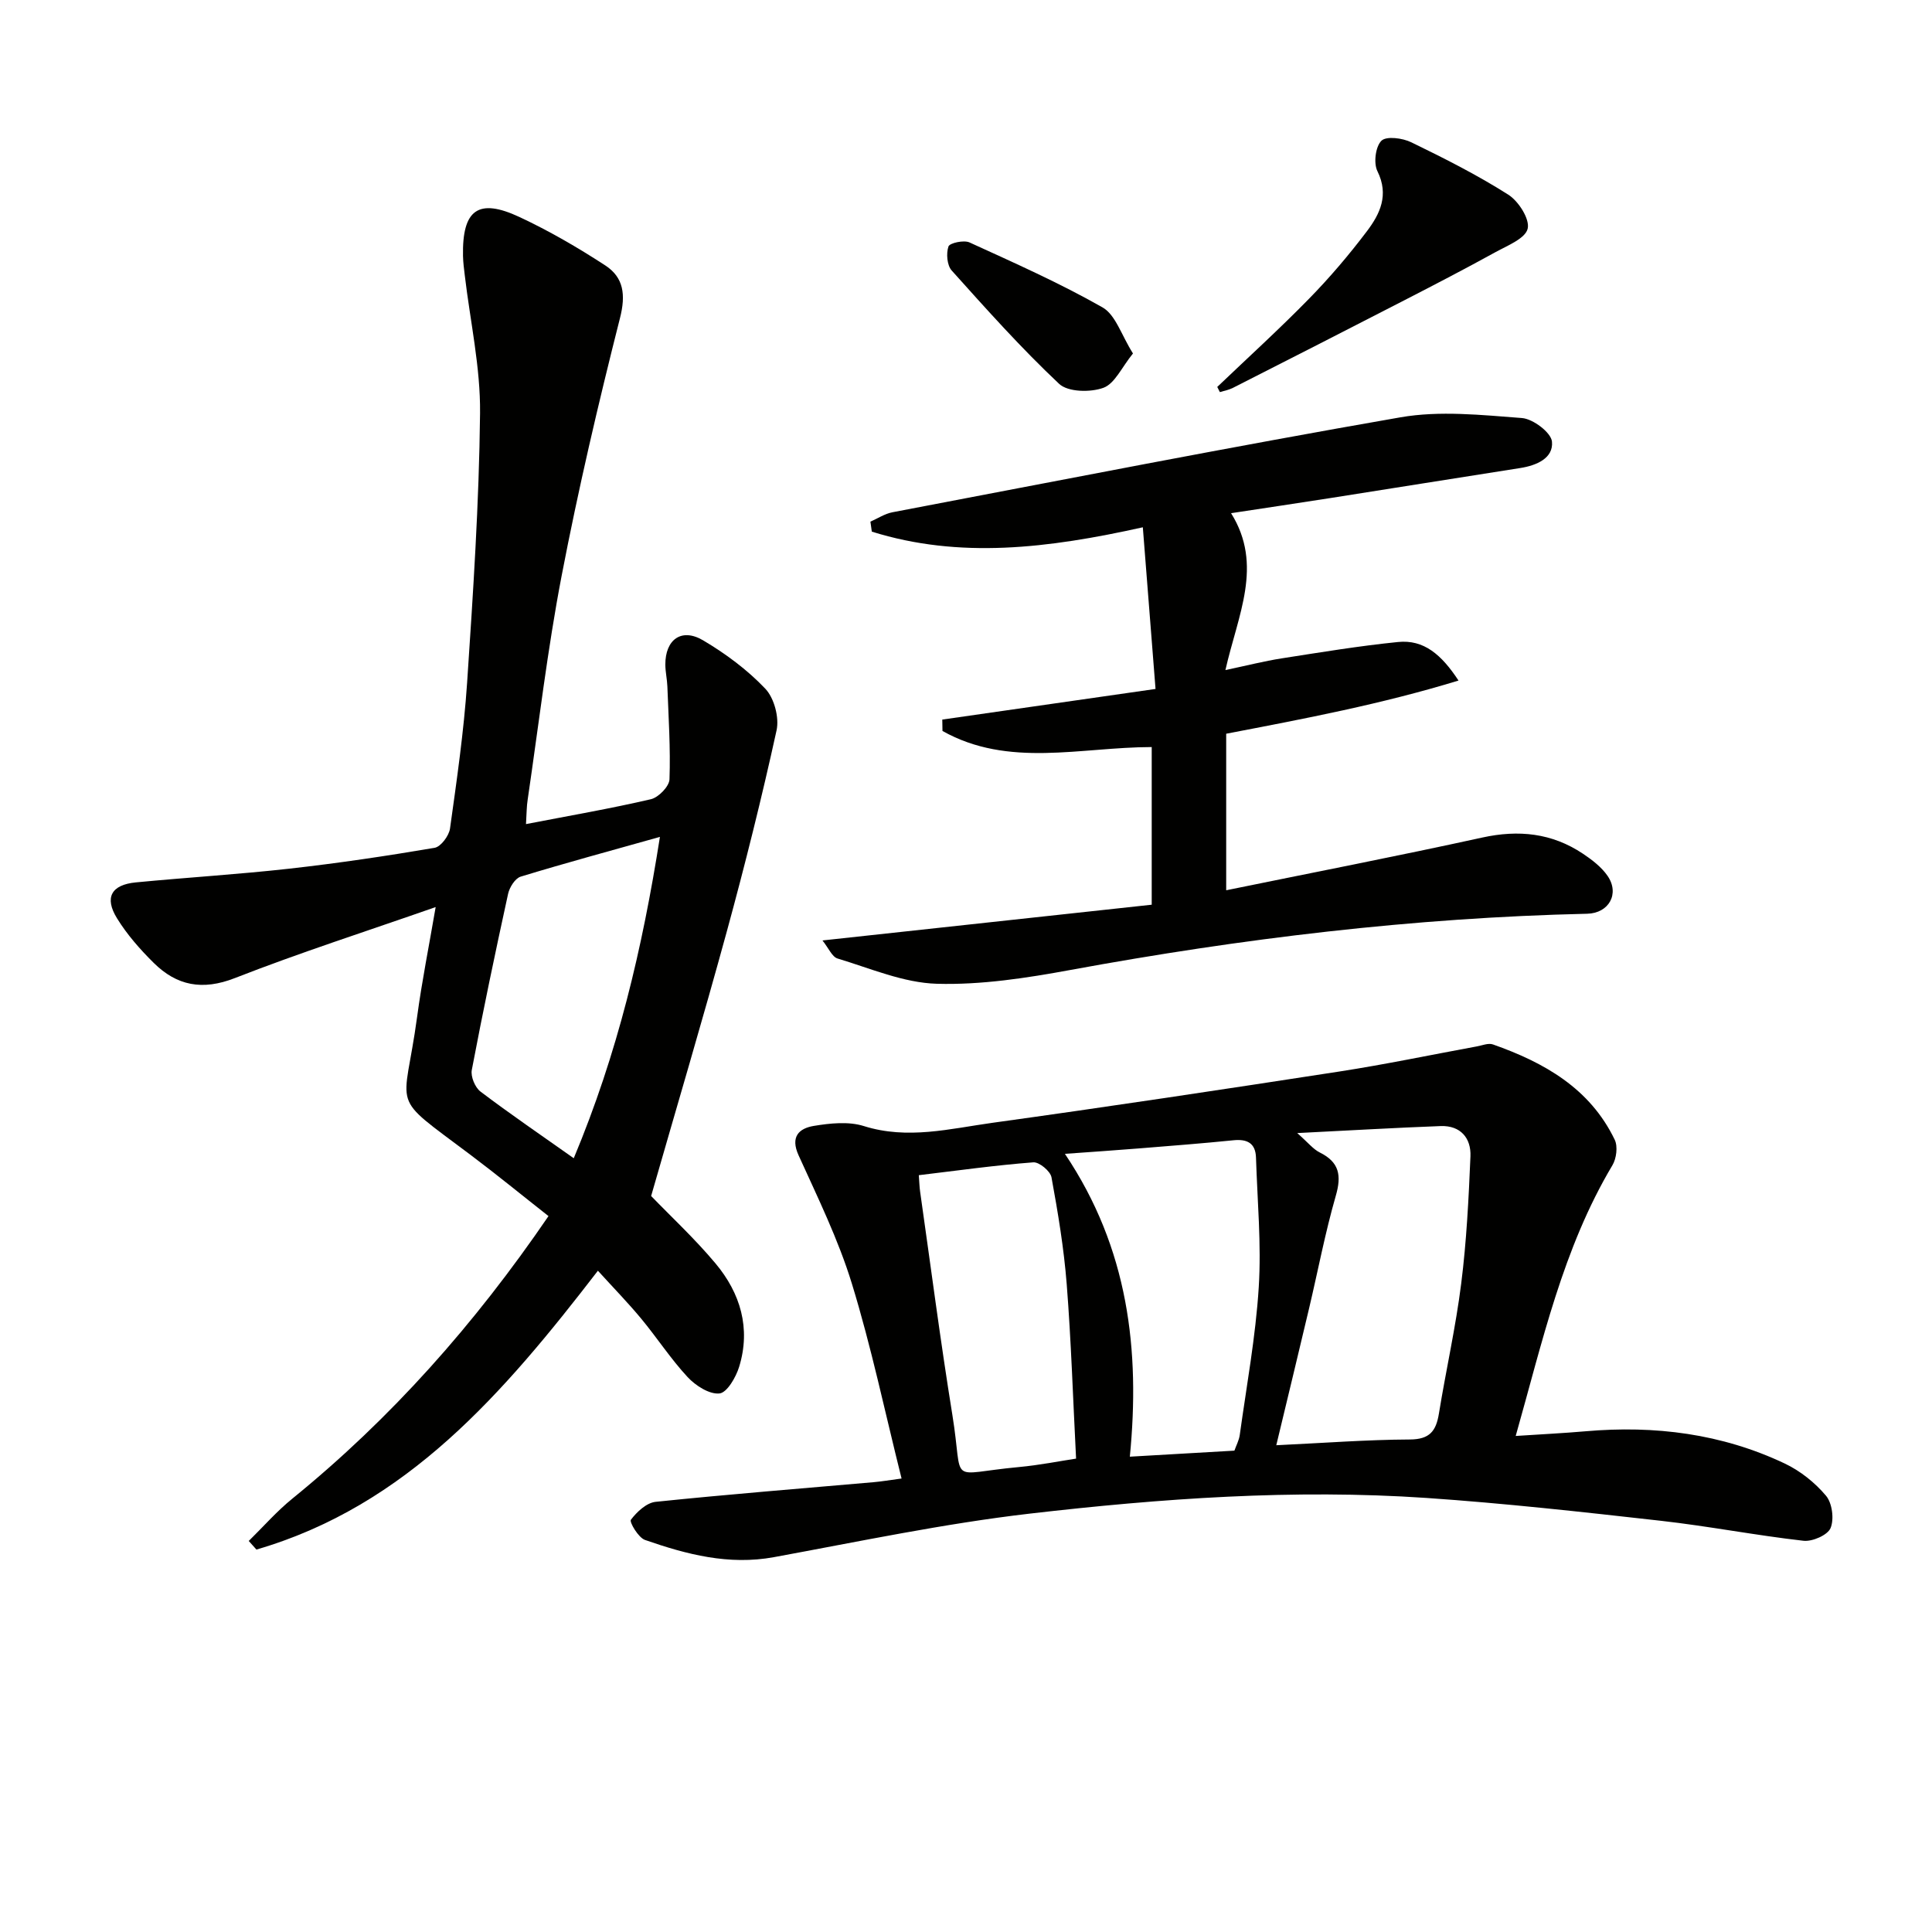
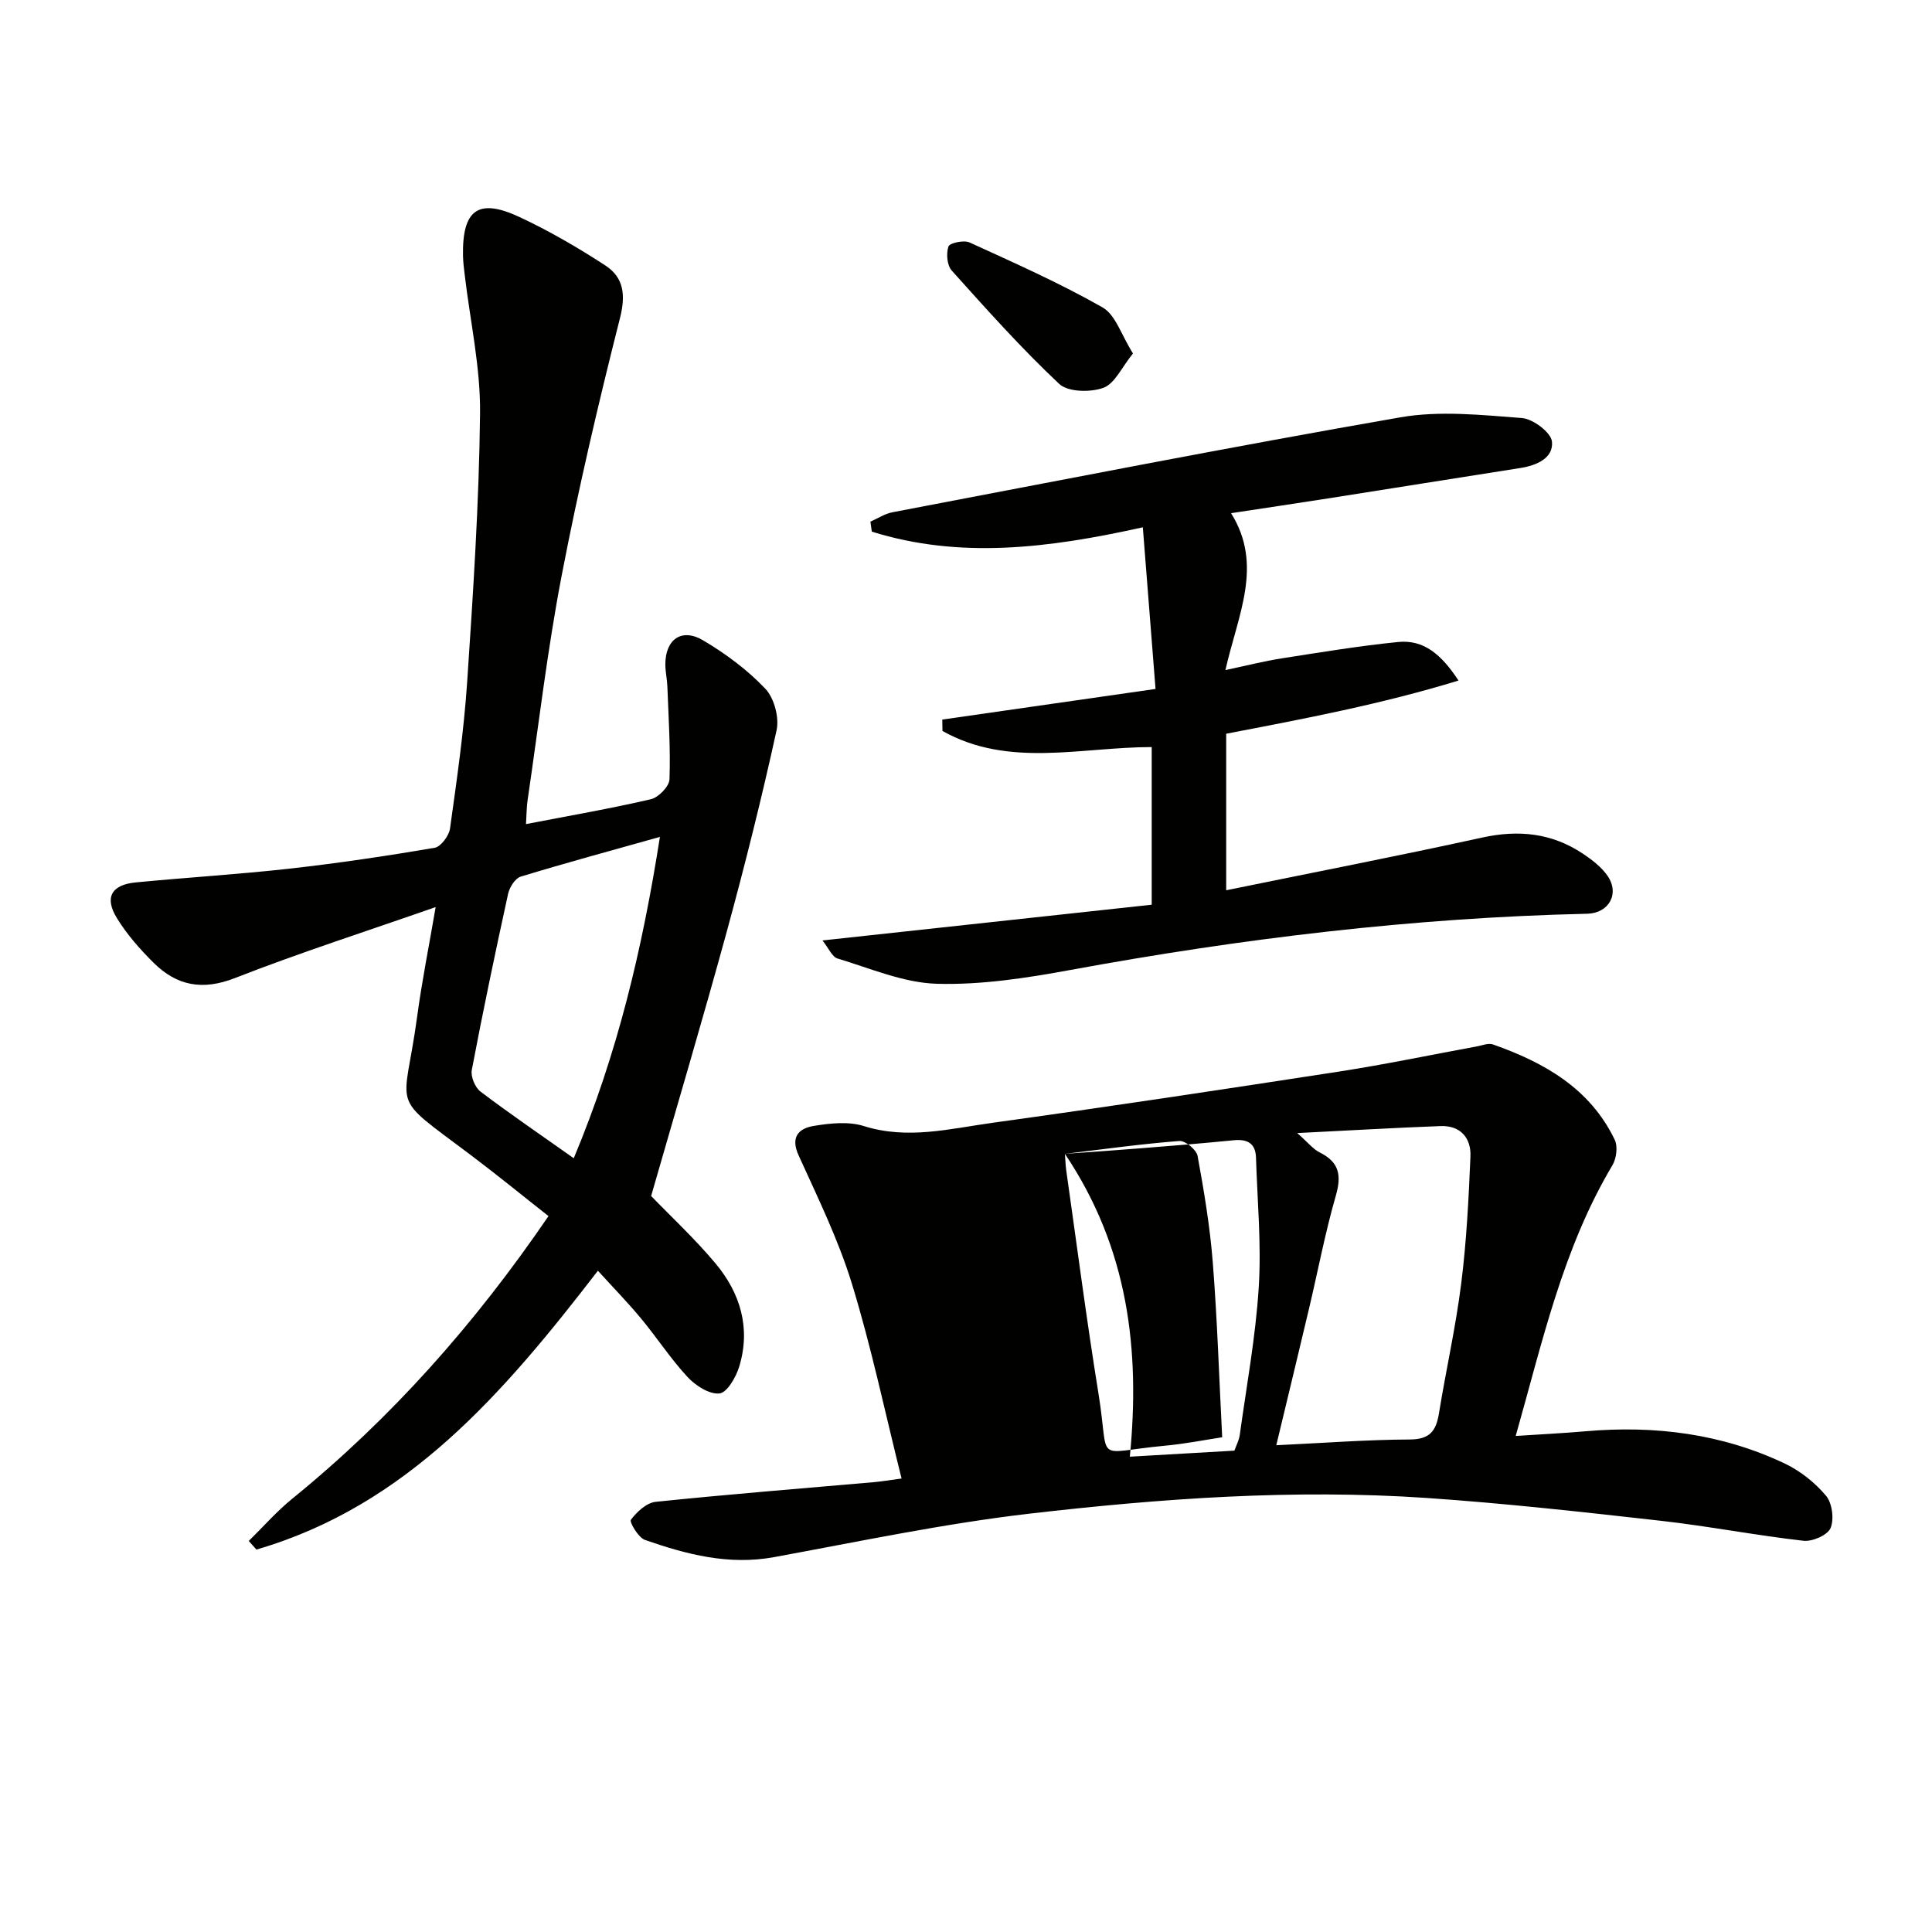
<svg xmlns="http://www.w3.org/2000/svg" enable-background="new 0 0 400 400" viewBox="0 0 400 400">
  <g fill="#010100">
    <path d="m108.9 170.62c8.99-1.74 17.48-3.2 25.86-5.15 1.58-.37 3.8-2.65 3.85-4.12.23-6.41-.2-12.84-.44-19.27-.06-1.49-.41-2.98-.42-4.47-.02-5.21 3.35-7.67 7.81-5.04 4.67 2.76 9.18 6.11 12.89 10.02 1.84 1.94 2.91 5.97 2.33 8.62-3.05 13.91-6.51 27.75-10.26 41.49-5.03 18.39-10.47 36.67-15.71 54.92 4.06 4.21 9.02 8.81 13.33 13.96 5.16 6.16 7.33 13.43 4.9 21.38-.66 2.17-2.51 5.37-4.08 5.54-2.09.22-4.94-1.61-6.59-3.38-3.5-3.77-6.33-8.14-9.62-12.11-2.74-3.3-5.75-6.39-8.96-9.92-19.54 25.37-39.55 48.66-70.7 57.73-.53-.59-1.06-1.19-1.59-1.78 2.99-2.93 5.78-6.13 9.02-8.76 20.44-16.61 37.71-36.05 53.04-58.5-5.47-4.3-10.71-8.59-16.11-12.65-17.21-12.95-13.78-8.64-11.09-28.61.99-7.36 2.46-14.66 3.84-22.72-14.41 5.04-28.15 9.45-41.57 14.7-6.72 2.63-12.03 1.59-16.82-3.16-2.82-2.79-5.51-5.85-7.58-9.21-2.67-4.32-1.17-6.95 3.89-7.44 10.58-1.02 21.2-1.66 31.77-2.84 10.07-1.13 20.1-2.62 30.09-4.32 1.29-.22 2.98-2.49 3.19-3.99 1.4-10.03 2.86-20.09 3.54-30.18 1.24-18.58 2.48-37.18 2.68-55.79.1-9.53-2.05-19.08-3.17-28.62-.16-1.32-.33-2.64-.36-3.97-.18-9.57 3.15-12.05 11.71-8.04 6.14 2.87 12.06 6.31 17.74 10.01 3.82 2.49 4.28 6.08 3.05 10.91-4.48 17.67-8.64 35.45-12.08 53.35-2.94 15.31-4.75 30.83-7.02 46.27-.24 1.46-.22 2.96-.36 5.14zm27.73 2.65c-10.16 2.86-19.54 5.39-28.83 8.23-1.15.35-2.32 2.22-2.61 3.58-2.65 12.12-5.2 24.26-7.51 36.45-.26 1.36.67 3.61 1.8 4.47 6.14 4.65 12.51 8.99 19.31 13.8 9.1-21.75 14.2-43.38 17.84-66.53z" />
-     <path d="m313.81 297.3c5.27-.35 9.88-.57 14.47-.97 14.32-1.25 28.19.49 41.24 6.68 3.21 1.52 6.25 3.95 8.53 6.66 1.29 1.53 1.72 4.85.95 6.7-.61 1.46-3.77 2.84-5.61 2.63-9.88-1.12-19.67-3.03-29.55-4.14-16.16-1.82-32.33-3.62-48.55-4.73-27.45-1.86-54.85.1-82.09 3.25-17.76 2.06-35.34 5.78-52.95 9.01-9.37 1.72-18.09-.56-26.71-3.56-1.38-.48-3.27-3.72-2.92-4.18 1.23-1.63 3.23-3.51 5.11-3.71 15.03-1.56 30.1-2.75 45.15-4.07 1.6-.14 3.19-.41 5.78-.76-3.46-13.82-6.27-27.27-10.29-40.35-2.8-9.12-7.07-17.83-11.03-26.56-1.76-3.87.1-5.58 3.13-6.09 3.39-.56 7.21-.97 10.38.03 9.05 2.85 17.82.55 26.59-.67 24-3.32 47.96-6.94 71.9-10.63 9.51-1.47 18.94-3.45 28.41-5.19 1.11-.2 2.4-.75 3.35-.41 10.61 3.74 20.08 9.08 25.21 19.73.67 1.39.36 3.89-.48 5.29-10.28 17.25-14.49 36.56-20.02 56.04zm-45.23-62.71c2.28 2.01 3.31 3.35 4.67 4.02 4.05 2.01 4.53 4.76 3.31 8.97-2.2 7.64-3.68 15.48-5.51 23.23-2.17 9.17-4.39 18.34-6.81 28.41 9.79-.46 18.72-1.15 27.66-1.19 4.12-.02 5.42-1.76 6.01-5.35 1.46-9 3.49-17.92 4.62-26.96 1.1-8.71 1.54-17.52 1.91-26.3.16-3.79-2.05-6.42-6.15-6.28-9.43.35-18.84.91-29.71 1.45zm-48.1 4.3c13.18 19.63 15.59 40.73 13.44 62.7 7.64-.44 14.57-.84 21.65-1.25.39-1.1.96-2.15 1.11-3.26 1.41-10.18 3.29-20.34 3.93-30.57.56-8.9-.29-17.89-.57-26.84-.09-3-1.83-3.88-4.67-3.59-6.44.65-12.89 1.15-19.34 1.67-4.88.4-9.77.72-15.55 1.14zm-30.25 4.42c.11 1.45.13 2.43.27 3.4 2.2 15.44 4.2 30.92 6.69 46.31 2.38 14.7-1.32 12.11 13.74 10.72 4.32-.4 8.59-1.26 11.86-1.75-.65-12.66-1.02-24.41-1.94-36.13-.58-7.41-1.81-14.79-3.15-22.11-.23-1.28-2.55-3.2-3.77-3.1-7.74.59-15.45 1.67-23.7 2.66z" />
+     <path d="m313.81 297.3c5.27-.35 9.88-.57 14.47-.97 14.32-1.25 28.19.49 41.24 6.68 3.21 1.52 6.25 3.95 8.53 6.66 1.29 1.53 1.72 4.85.95 6.7-.61 1.46-3.77 2.84-5.61 2.63-9.88-1.12-19.67-3.03-29.55-4.14-16.16-1.82-32.33-3.62-48.55-4.73-27.45-1.86-54.85.1-82.09 3.25-17.76 2.06-35.34 5.78-52.95 9.01-9.37 1.72-18.09-.56-26.71-3.56-1.38-.48-3.27-3.72-2.92-4.18 1.23-1.63 3.23-3.51 5.11-3.71 15.03-1.56 30.1-2.75 45.15-4.07 1.6-.14 3.19-.41 5.78-.76-3.46-13.82-6.27-27.27-10.29-40.35-2.8-9.12-7.07-17.83-11.03-26.56-1.76-3.87.1-5.58 3.13-6.09 3.39-.56 7.21-.97 10.38.03 9.05 2.85 17.82.55 26.59-.67 24-3.32 47.96-6.94 71.9-10.63 9.51-1.47 18.94-3.45 28.41-5.19 1.11-.2 2.4-.75 3.35-.41 10.61 3.74 20.08 9.08 25.21 19.73.67 1.39.36 3.89-.48 5.29-10.28 17.25-14.49 36.56-20.02 56.04zm-45.23-62.71c2.28 2.01 3.31 3.35 4.67 4.02 4.05 2.01 4.53 4.76 3.31 8.97-2.2 7.64-3.68 15.48-5.51 23.23-2.17 9.17-4.39 18.34-6.81 28.41 9.79-.46 18.72-1.15 27.66-1.19 4.12-.02 5.42-1.76 6.01-5.35 1.46-9 3.49-17.92 4.62-26.96 1.1-8.71 1.54-17.52 1.91-26.3.16-3.79-2.05-6.42-6.15-6.28-9.43.35-18.84.91-29.71 1.45zm-48.1 4.3c13.18 19.63 15.59 40.73 13.44 62.7 7.64-.44 14.57-.84 21.65-1.25.39-1.1.96-2.15 1.11-3.26 1.41-10.18 3.29-20.34 3.93-30.57.56-8.9-.29-17.89-.57-26.84-.09-3-1.83-3.88-4.67-3.59-6.44.65-12.89 1.15-19.34 1.67-4.88.4-9.77.72-15.55 1.14zc.11 1.45.13 2.43.27 3.4 2.2 15.44 4.2 30.92 6.69 46.31 2.38 14.7-1.32 12.11 13.74 10.72 4.32-.4 8.59-1.26 11.86-1.75-.65-12.66-1.02-24.41-1.94-36.13-.58-7.41-1.81-14.79-3.15-22.11-.23-1.28-2.55-3.2-3.77-3.1-7.74.59-15.45 1.67-23.7 2.66z" />
    <path d="m195.09 148.98c14.48-2.08 28.96-4.16 44.15-6.34-.89-11.28-1.75-22.23-2.63-33.47-19.65 4.37-37.94 6.58-56.11.9-.1-.69-.19-1.38-.29-2.07 1.52-.66 2.97-1.64 4.56-1.94 35.04-6.67 70.04-13.55 105.18-19.66 8.15-1.42 16.79-.48 25.15.15 2.3.17 6.05 3.01 6.22 4.89.32 3.42-3.18 4.93-6.56 5.46-13.12 2.05-26.22 4.16-39.34 6.22-6.72 1.05-13.44 2.05-20.54 3.13 6.75 10.79 1.39 21.09-1.17 32.48 4.42-.93 8-1.85 11.64-2.42 8.02-1.25 16.04-2.58 24.1-3.39 5.31-.54 8.97 2.57 12.52 7.98-15.95 4.88-31.57 7.84-48.1 11.01v32.41c17.59-3.6 35.34-7.04 52.99-10.91 7.55-1.66 14.45-.94 20.85 3.33 1.9 1.27 3.85 2.76 5.12 4.6 2.55 3.7.27 7.74-4.22 7.84-35.98.82-71.56 5.13-106.93 11.63-9.13 1.68-18.5 3.13-27.71 2.87-6.91-.2-13.77-3.19-20.56-5.23-1.14-.34-1.84-2.14-3.13-3.74 23.38-2.54 45.74-4.97 68.17-7.4 0-11.52 0-22.08 0-32.64-14.78.02-29.61 4.36-43.32-3.33 0-.8-.02-1.58-.04-2.36z" />
-     <path d="m252.02 80.11c6.35-6.07 12.86-11.98 18.99-18.25 4.29-4.38 8.29-9.09 11.99-13.98 2.71-3.58 4.62-7.51 2.18-12.44-.83-1.67-.4-5.09.83-6.3 1.03-1.01 4.38-.56 6.18.32 6.84 3.32 13.67 6.77 20.08 10.84 2.13 1.35 4.49 5.06 4.02 7.04-.48 2.04-4.18 3.5-6.66 4.86-6.23 3.43-12.54 6.71-18.86 9.96-11.82 6.09-23.67 12.13-35.52 18.15-.83.42-1.79.59-2.69.87-.18-.35-.36-.71-.54-1.07z" />
    <path d="m234.57 73.18c-2.32 2.85-3.76 6.25-6.12 7.11-2.69.98-7.34.9-9.17-.82-7.84-7.37-15.04-15.44-22.24-23.46-.97-1.08-1.17-3.53-.67-4.98.25-.73 3.18-1.37 4.35-.84 9.3 4.25 18.68 8.41 27.54 13.45 2.71 1.53 3.9 5.73 6.31 9.54z" />
  </g>
</svg>